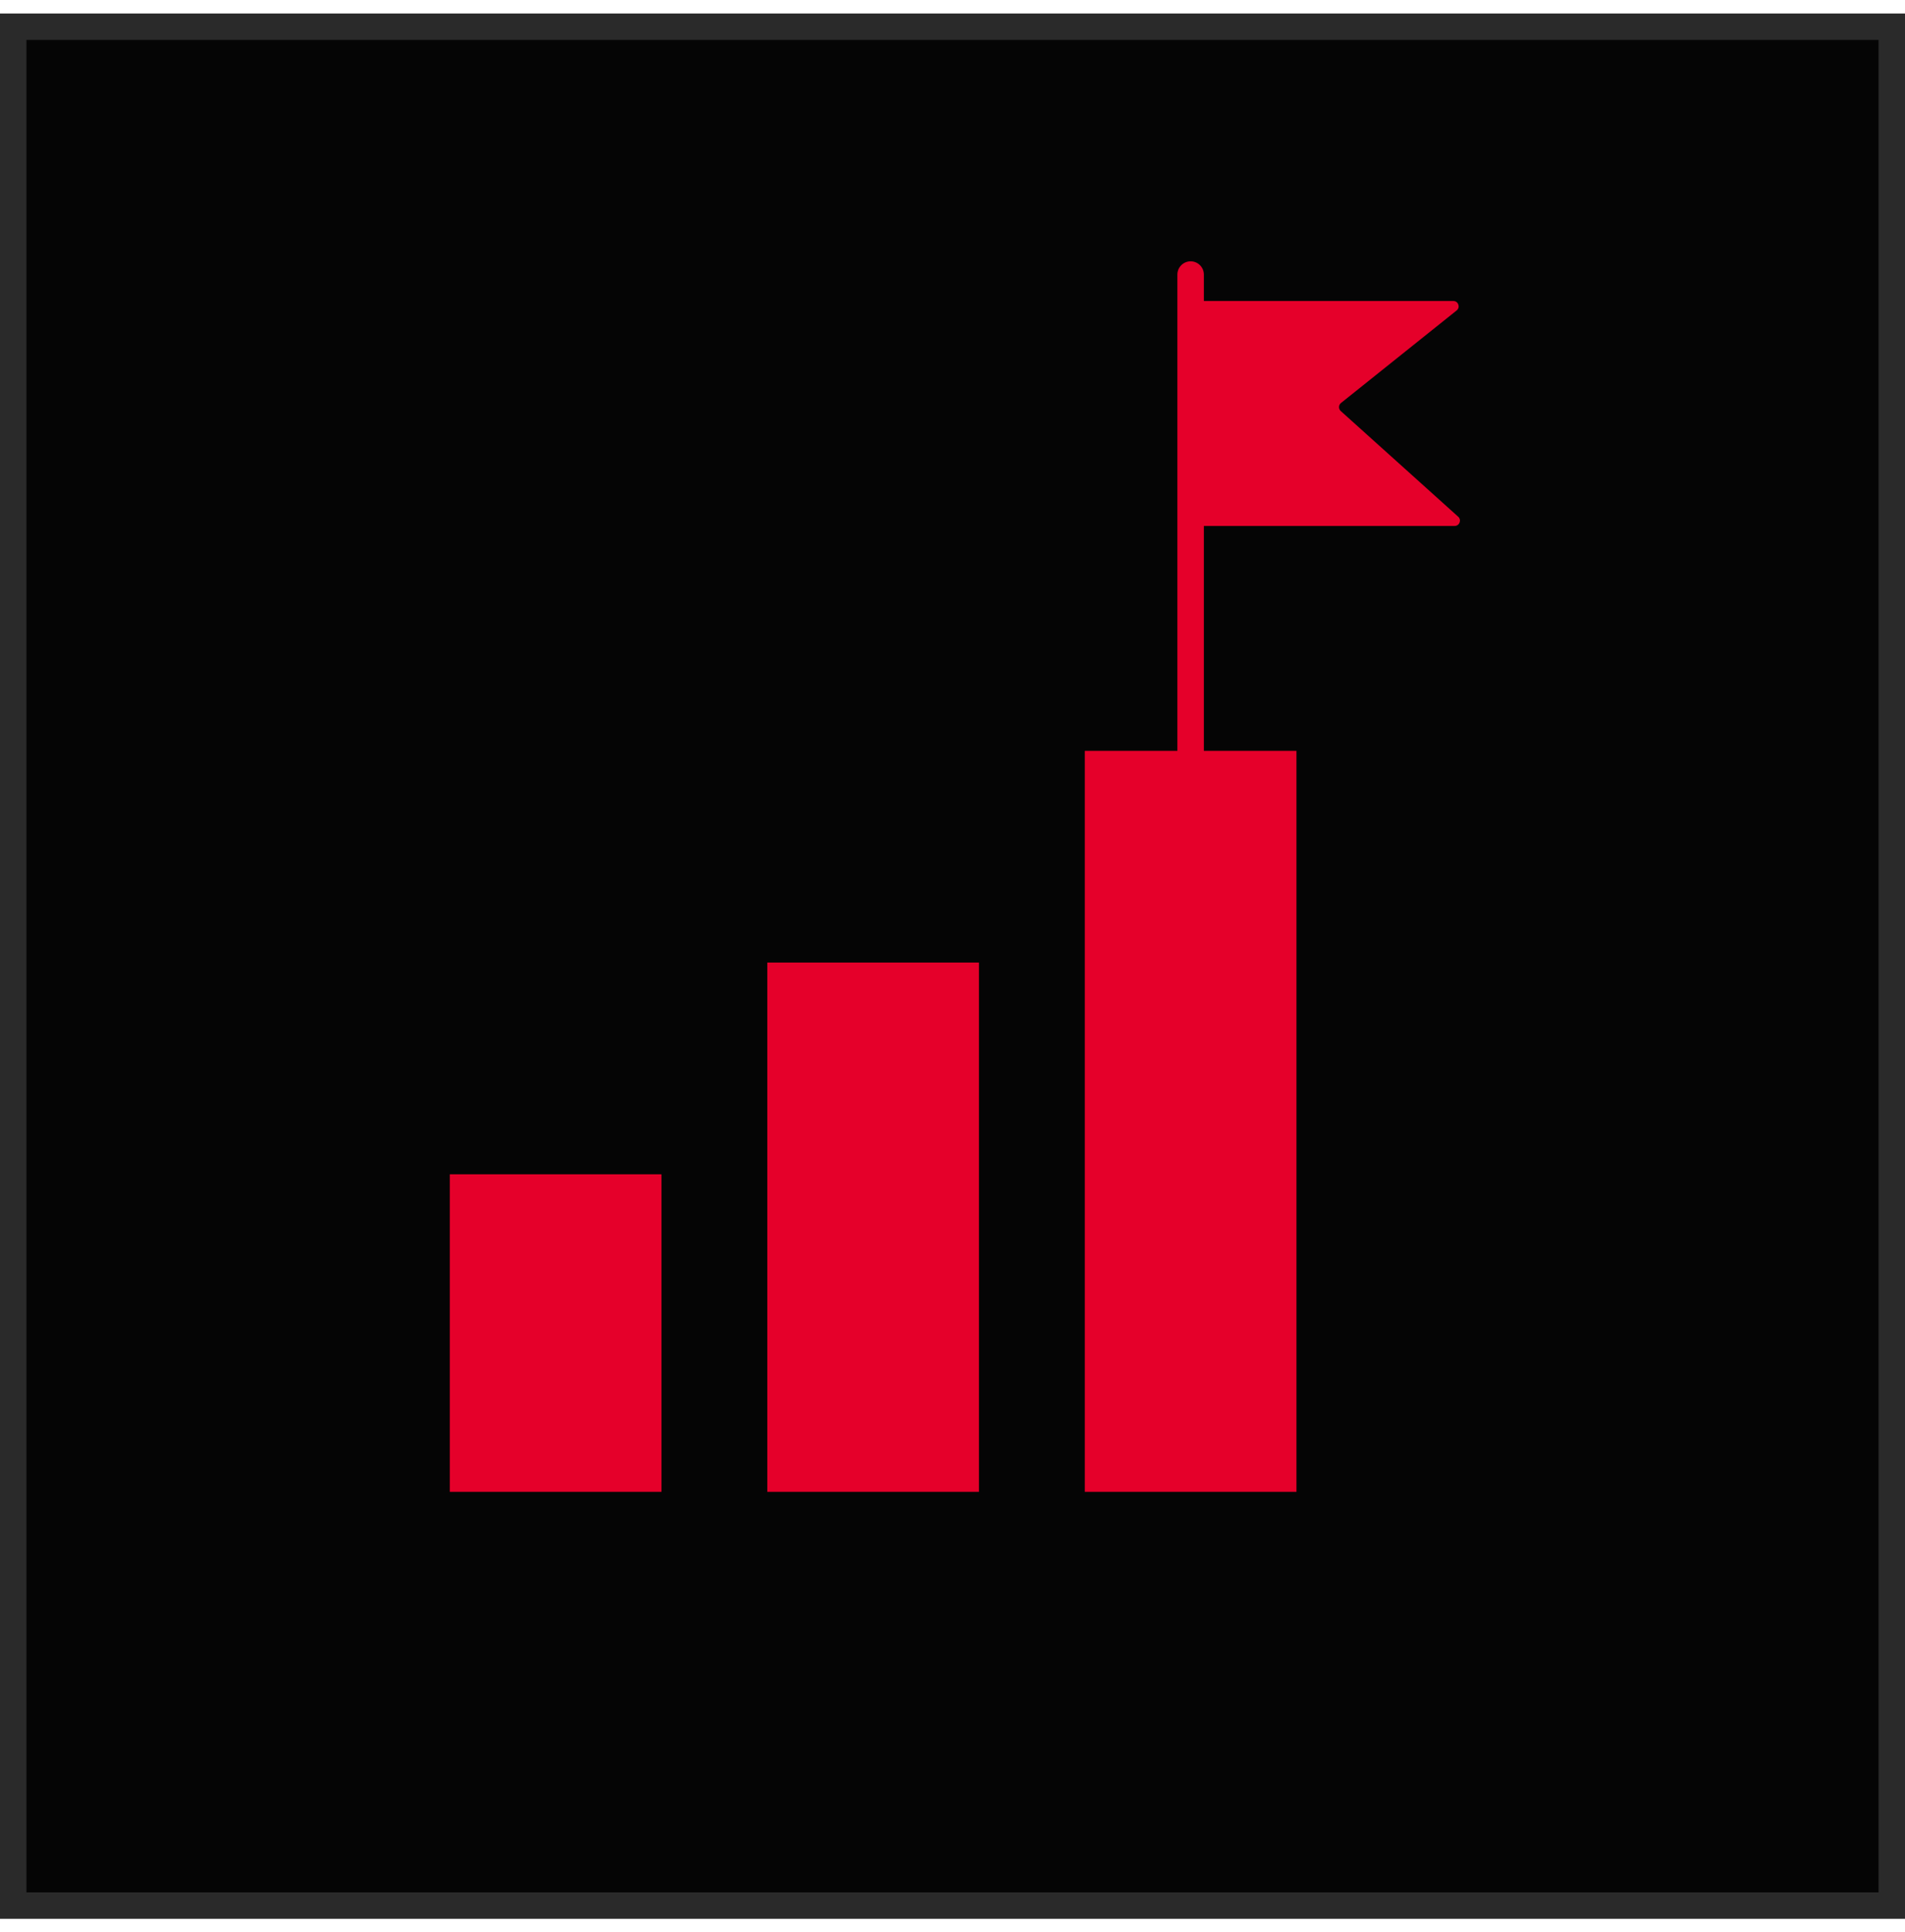
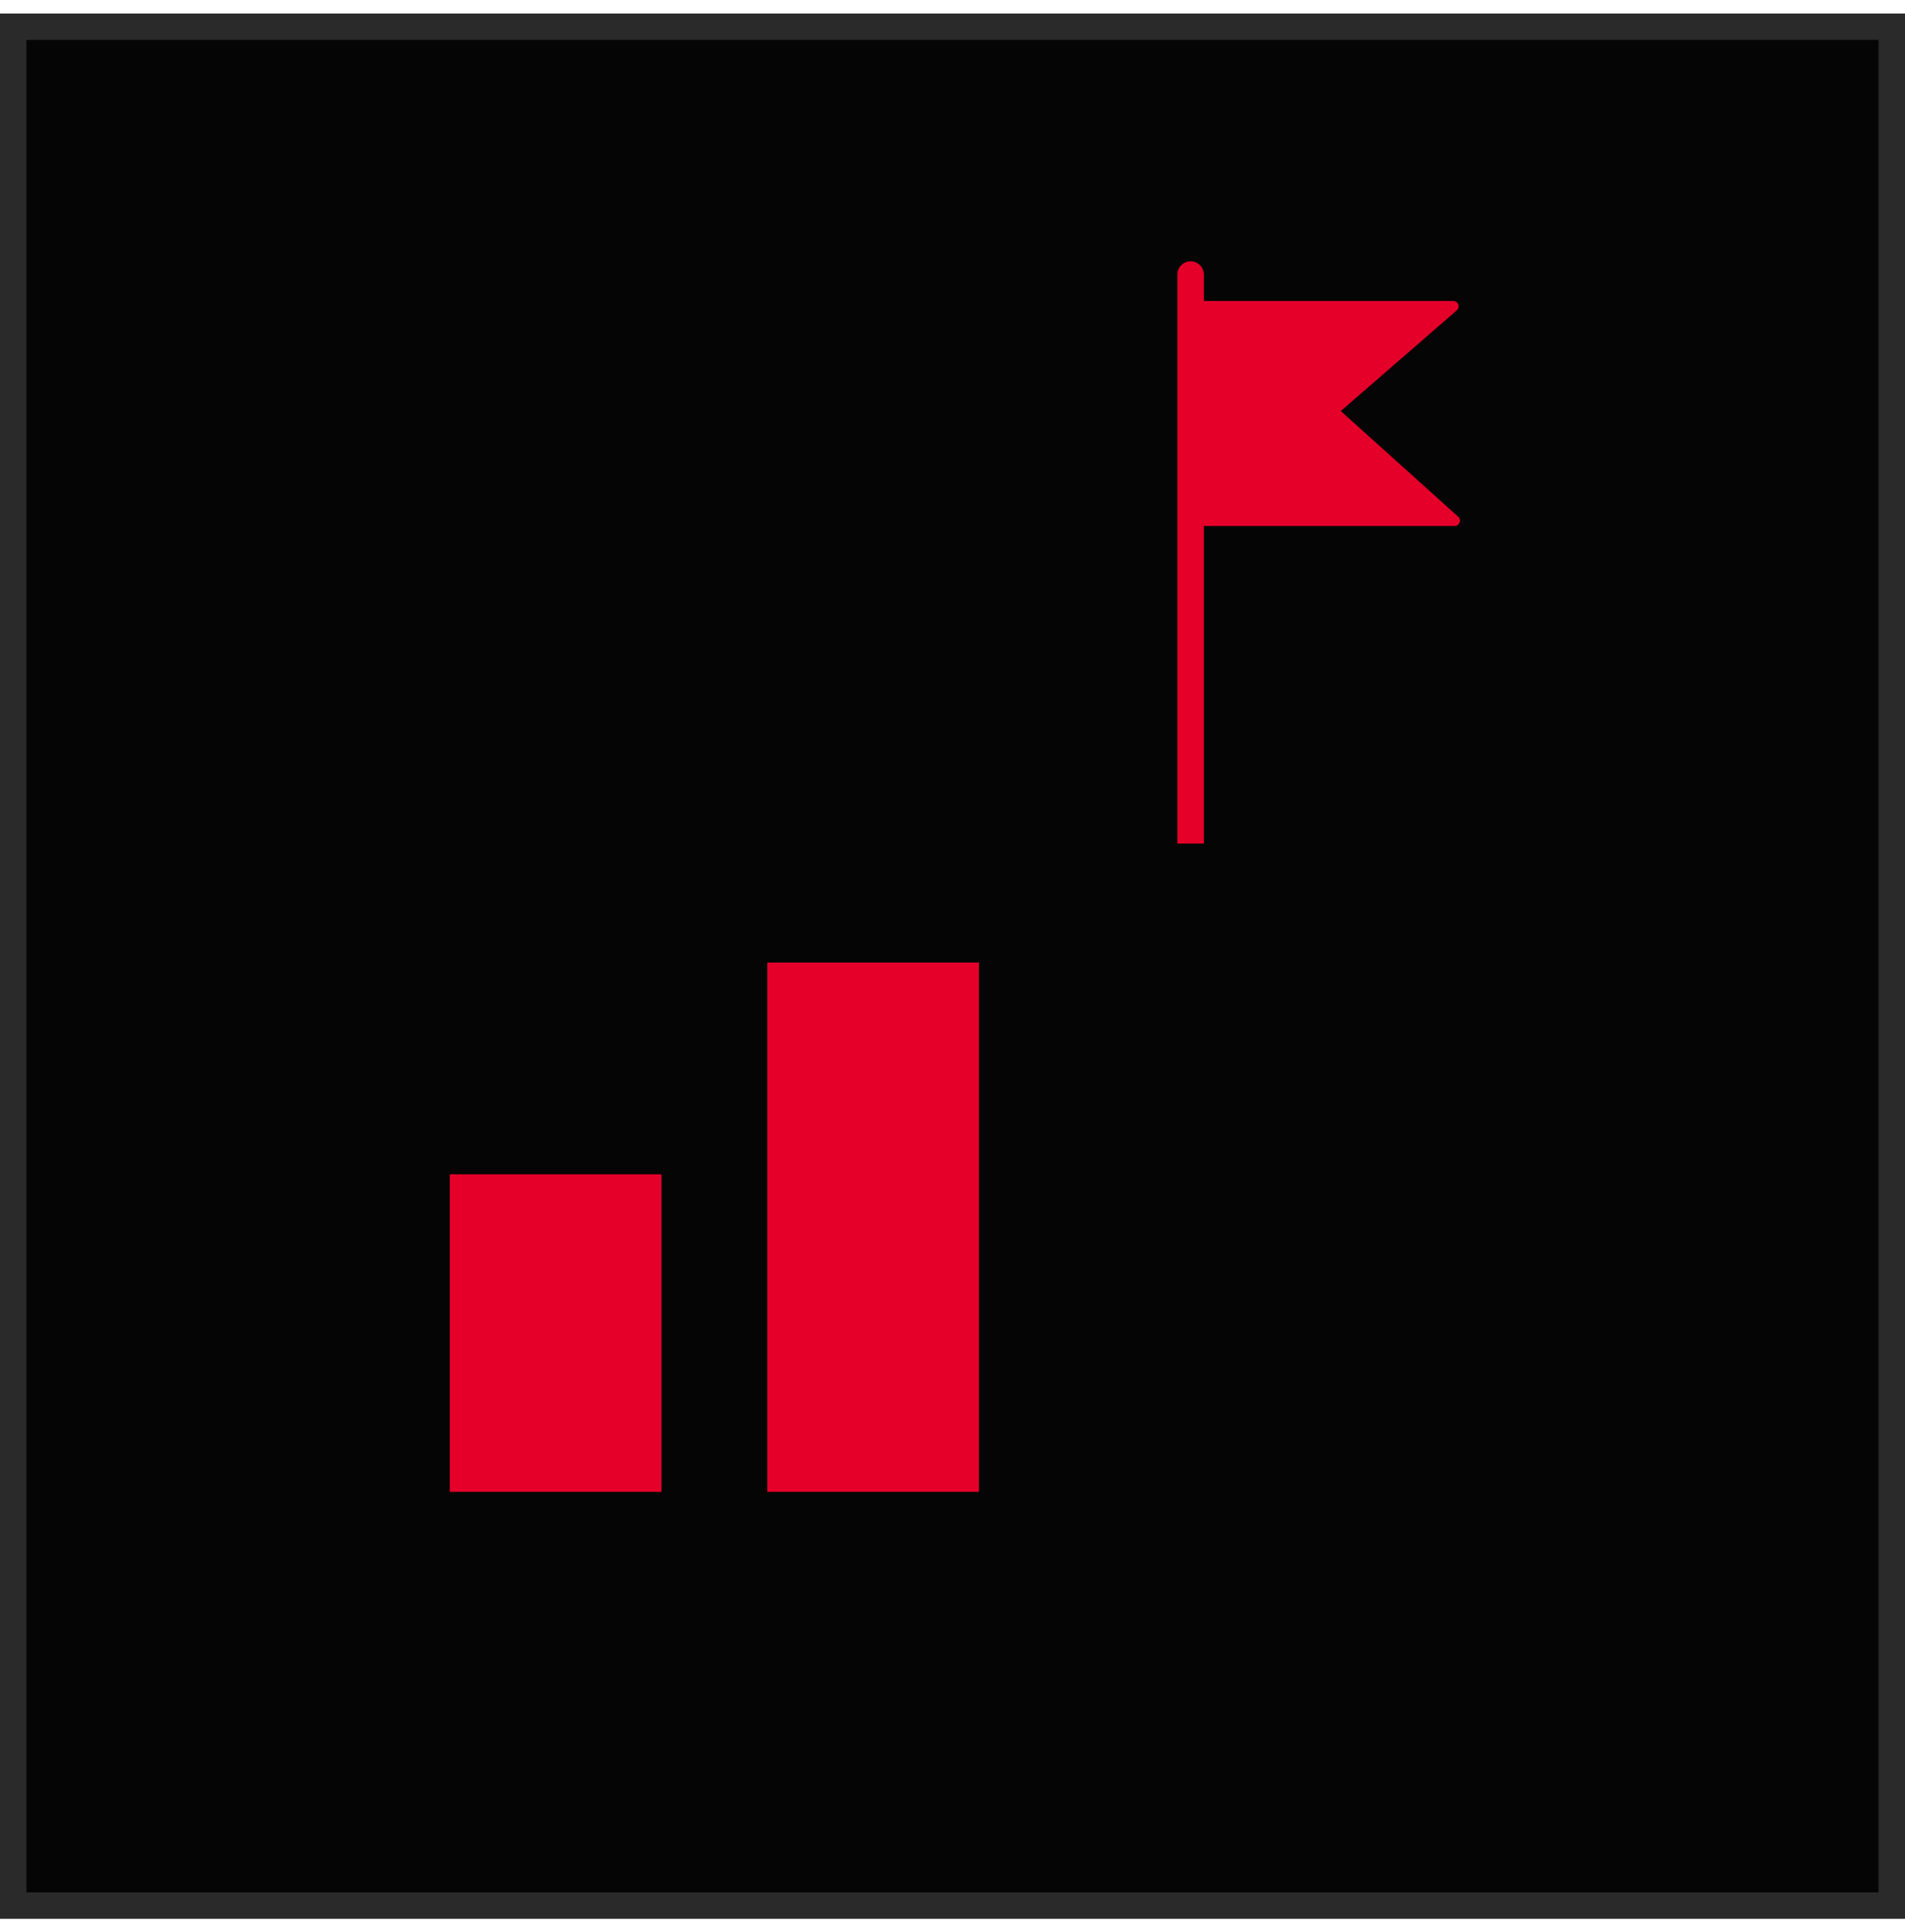
<svg xmlns="http://www.w3.org/2000/svg" width="72" height="73" viewBox="0 0 72 73" fill="none">
  <rect x="0.5" y="1.01" width="71" height="71" fill="#050505" />
  <rect x="0.5" y="1.01" width="71" height="71" stroke="#2A2A2A" />
  <rect x="17" y="44.375" width="8" height="12" fill="#E5002A" />
  <rect x="29" y="36.375" width="8" height="20" fill="#E5002A" />
-   <rect x="41" y="28.375" width="8" height="28" fill="#E5002A" />
  <path d="M45.5 10.375C45.5 10.099 45.276 9.875 45 9.875C44.724 9.875 44.5 10.099 44.5 10.375H45.5ZM44.5 10.375V31.875H45.5V10.375H44.5Z" fill="#E5002A" />
-   <path d="M54.93 11.375H45.2C45.09 11.375 45 11.464 45 11.575V19.675C45 19.785 45.09 19.875 45.2 19.875H54.979C55.162 19.875 55.249 19.649 55.113 19.526L50.675 15.533C50.583 15.45 50.588 15.305 50.684 15.228L55.055 11.731C55.202 11.613 55.119 11.375 54.93 11.375Z" fill="#E5002A" />
+   <path d="M54.93 11.375H45.2C45.09 11.375 45 11.464 45 11.575V19.675C45 19.785 45.09 19.875 45.2 19.875H54.979C55.162 19.875 55.249 19.649 55.113 19.526L50.675 15.533L55.055 11.731C55.202 11.613 55.119 11.375 54.93 11.375Z" fill="#E5002A" />
</svg>